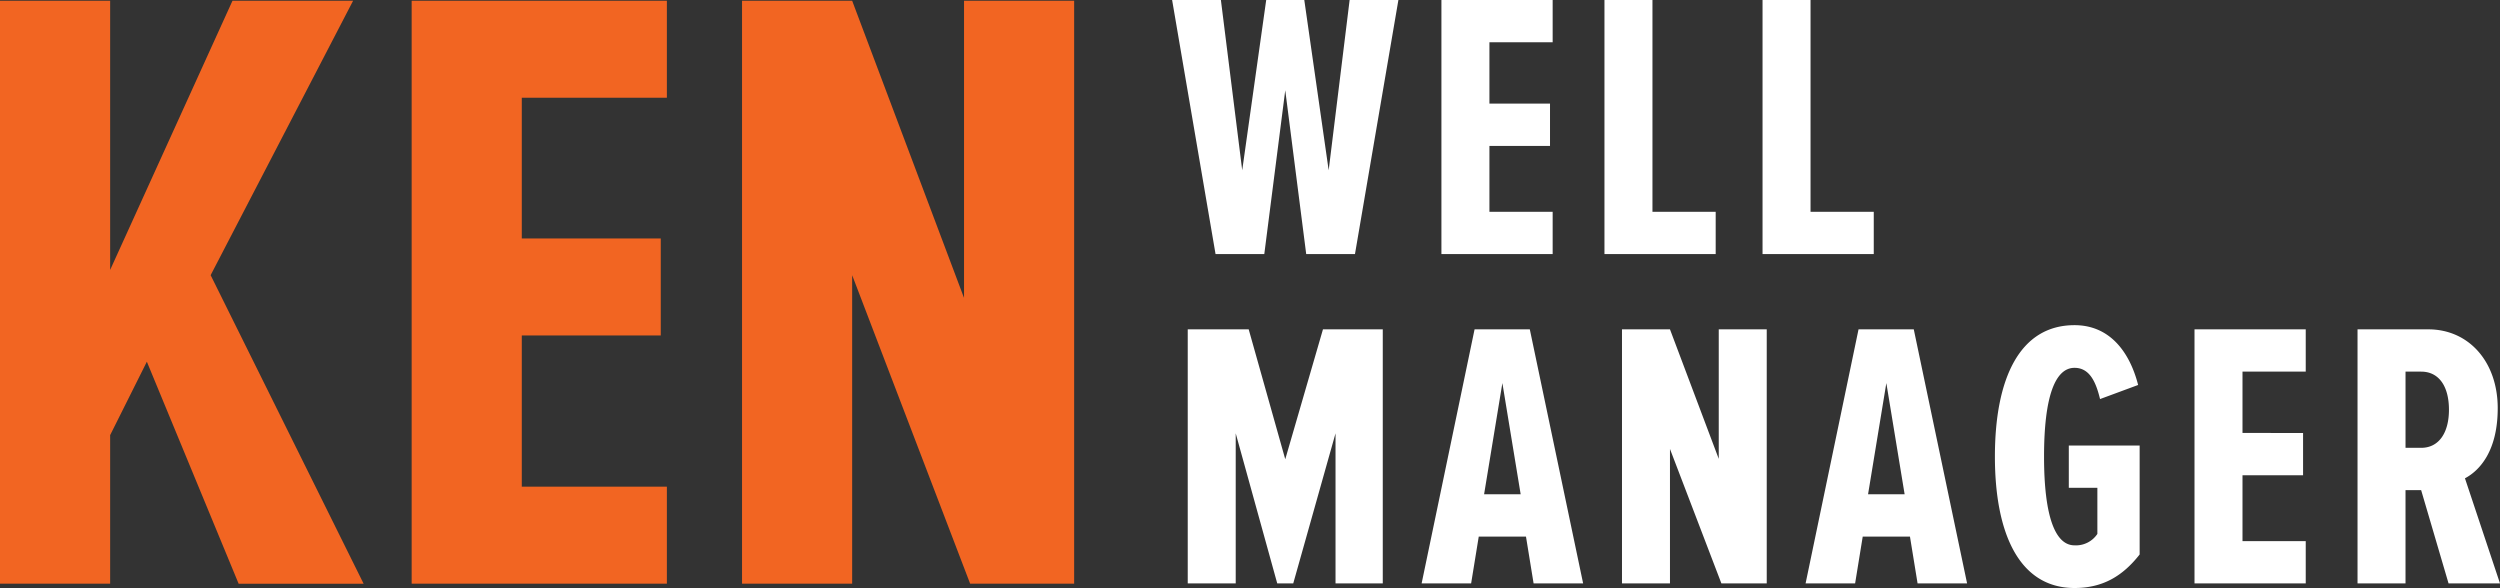
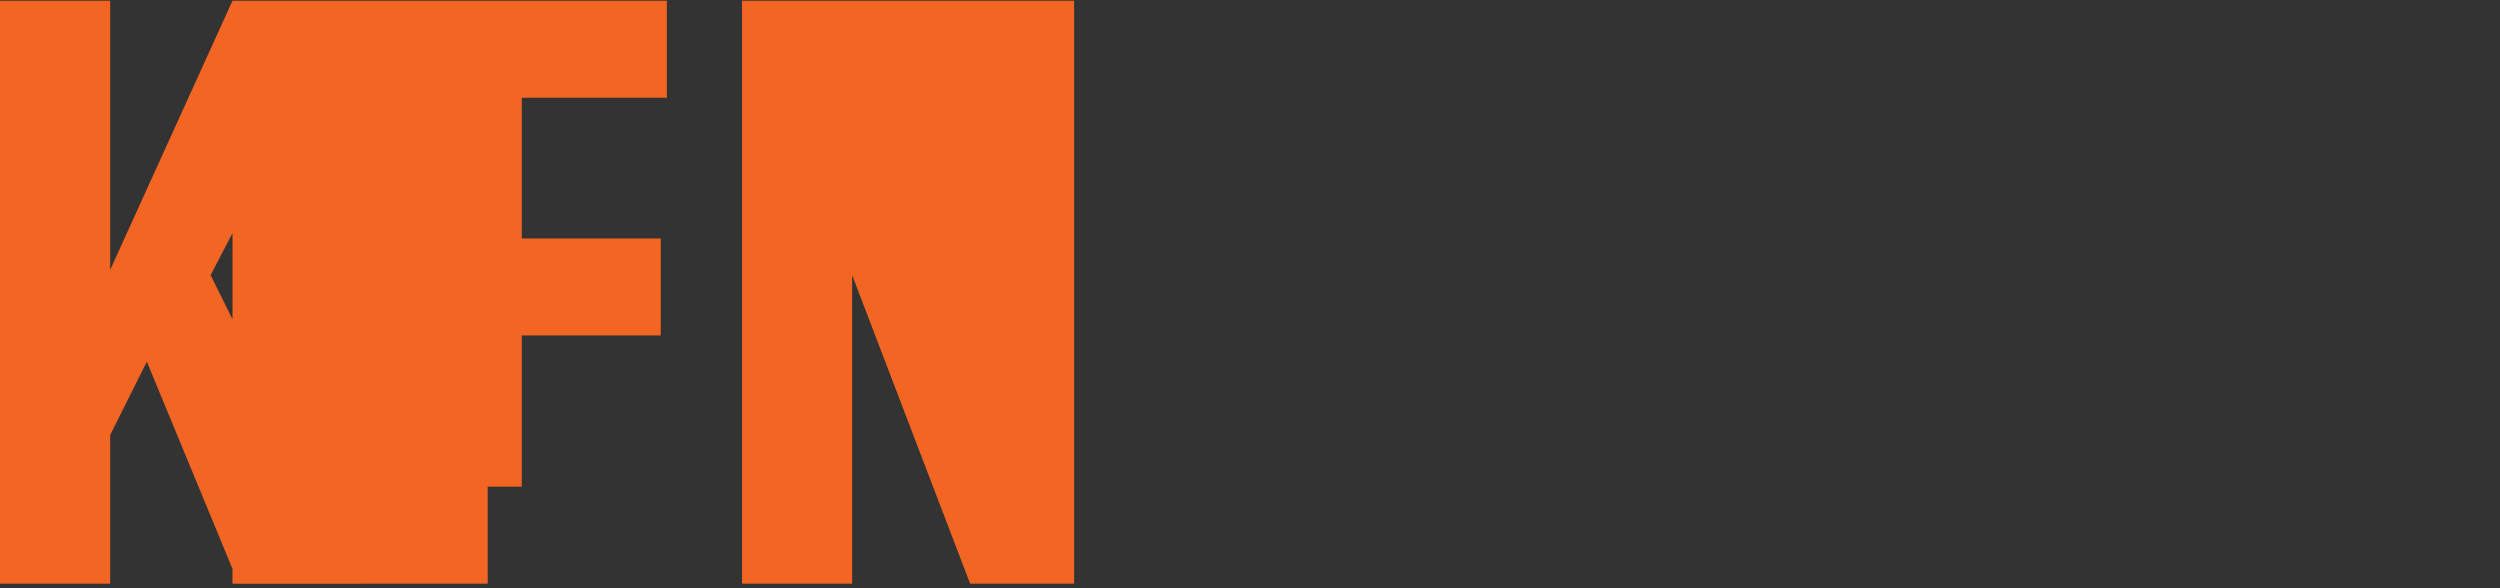
<svg xmlns="http://www.w3.org/2000/svg" width="823.167" height="193.609" viewBox="0 0 823.167 193.609">
  <rect x="0" y="0" width="823.167" height="193.609" fill="#333333" stroke="none" />
  <defs>
    <clipPath id="clip-path">
-       <rect id="Rectangle_1" data-name="Rectangle 1" width="823.166" height="193.609" transform="translate(198.834 -379.042)" fill="none" />
-     </clipPath>
+       </clipPath>
  </defs>
  <g id="Group_4" data-name="Group 4" transform="translate(563 637)">
    <g id="Group_3" data-name="Group 3" transform="translate(-761.833 -257.958)">
-       <path id="Path_1" data-name="Path 1" d="M275.385-378.8,235.1-290.165V-378.8H198.833V-186.85H235.1v-48.922l12.086-24.174,30.219,73.1h41.153L268.19-288.436,315.1-378.8Zm58.993,0V-186.85h84.034v-31.942H370.64V-268.58H416.4v-31.944H370.64v-46.333h47.772V-378.8Zm181.878,0v97.847L479.42-378.8H443.16V-186.85h36.26V-288.436L518.271-186.85h34.245V-378.8Z" fill="#f26522" />
+       <path id="Path_1" data-name="Path 1" d="M275.385-378.8,235.1-290.165V-378.8H198.833V-186.85H235.1v-48.922l12.086-24.174,30.219,73.1h41.153L268.19-288.436,315.1-378.8ZV-186.85h84.034v-31.942H370.64V-268.58H416.4v-31.944H370.64v-46.333h47.772V-378.8Zm181.878,0v97.847L479.42-378.8H443.16V-186.85h36.26V-288.436L518.271-186.85h34.245V-378.8Z" fill="#f26522" />
      <g id="Group_2" data-name="Group 2">
        <g id="Group_1" data-name="Group 1" clip-path="url(#clip-path)">
          <path id="Path_2" data-name="Path 2" d="M996.036-231.588h-5.142v-25.087h5.142c5.9,0,9.156,4.893,9.156,12.543,0,7.527-3.26,12.544-9.156,12.544M1022-186.938l-11.538-34.617c4.766-2.509,10.787-8.905,10.787-23.078,0-15.3-9.533-25.964-22.828-25.964H975.09v83.659h15.8v-30.729h5.142l9.031,30.729Zm-63.964,0v-13.921H937.214v-21.7h19.943v-13.922H937.214v-20.194h20.821V-270.6H921.411v83.659ZM881.9-185.433c9.408,0,15.929-4.013,21.448-11.038v-35.871H880.022v13.922h9.406v15.177a8.471,8.471,0,0,1-7.526,3.762c-6.27,0-10.032-9.281-10.032-29.224,0-20.067,3.762-29.223,10.032-29.223,4.893,0,7.025,4.515,8.405,10.284l12.541-4.64c-2.758-10.787-9.281-19.693-20.946-19.693-18.06,0-26.213,17.561-26.213,43.272,0,25.587,8.153,43.272,26.213,43.272m-55.938-30.853H813.922l6.021-36.625Zm20.569,29.348L828.974-270.6H810.787l-17.434,83.659h16.306l2.508-15.427h15.552l2.509,15.427Zm-65.973,0V-270.6h-15.8v42.646L748.7-270.6H732.9v83.659h15.8v-44.275l16.932,44.275Zm-81.023-29.348H687.495l6.021-36.625Zm20.569,29.348L702.547-270.6H684.36l-17.434,83.659h16.3l2.509-15.427h15.552l2.509,15.427Zm-65.973,0V-270.6H634.44l-12.416,42.771L609.984-270.6H589.915v83.659h15.8v-49.418l13.672,49.418h5.267l13.924-49.418v49.418Z" fill="#fff" />
        </g>
      </g>
-       <path id="Path_3" data-name="Path 3" d="M643.221-379.042l-6.9,56.065-8.028-56.065H615.753l-7.9,56.065-7.022-56.065H584.772l14.3,83.659h16.051l6.9-53.934,6.9,53.934h16.055l14.3-83.659Zm30.225,0v83.659h36.627V-309.3H689.252V-331H709.2v-13.922H689.252V-365.12h20.821v-13.922Zm53.682,0v83.659h36.625V-309.3H742.932v-69.737Zm52.052,0v83.659H815.8V-309.3H794.983v-69.737Z" fill="#fff" />
    </g>
  </g>
</svg>